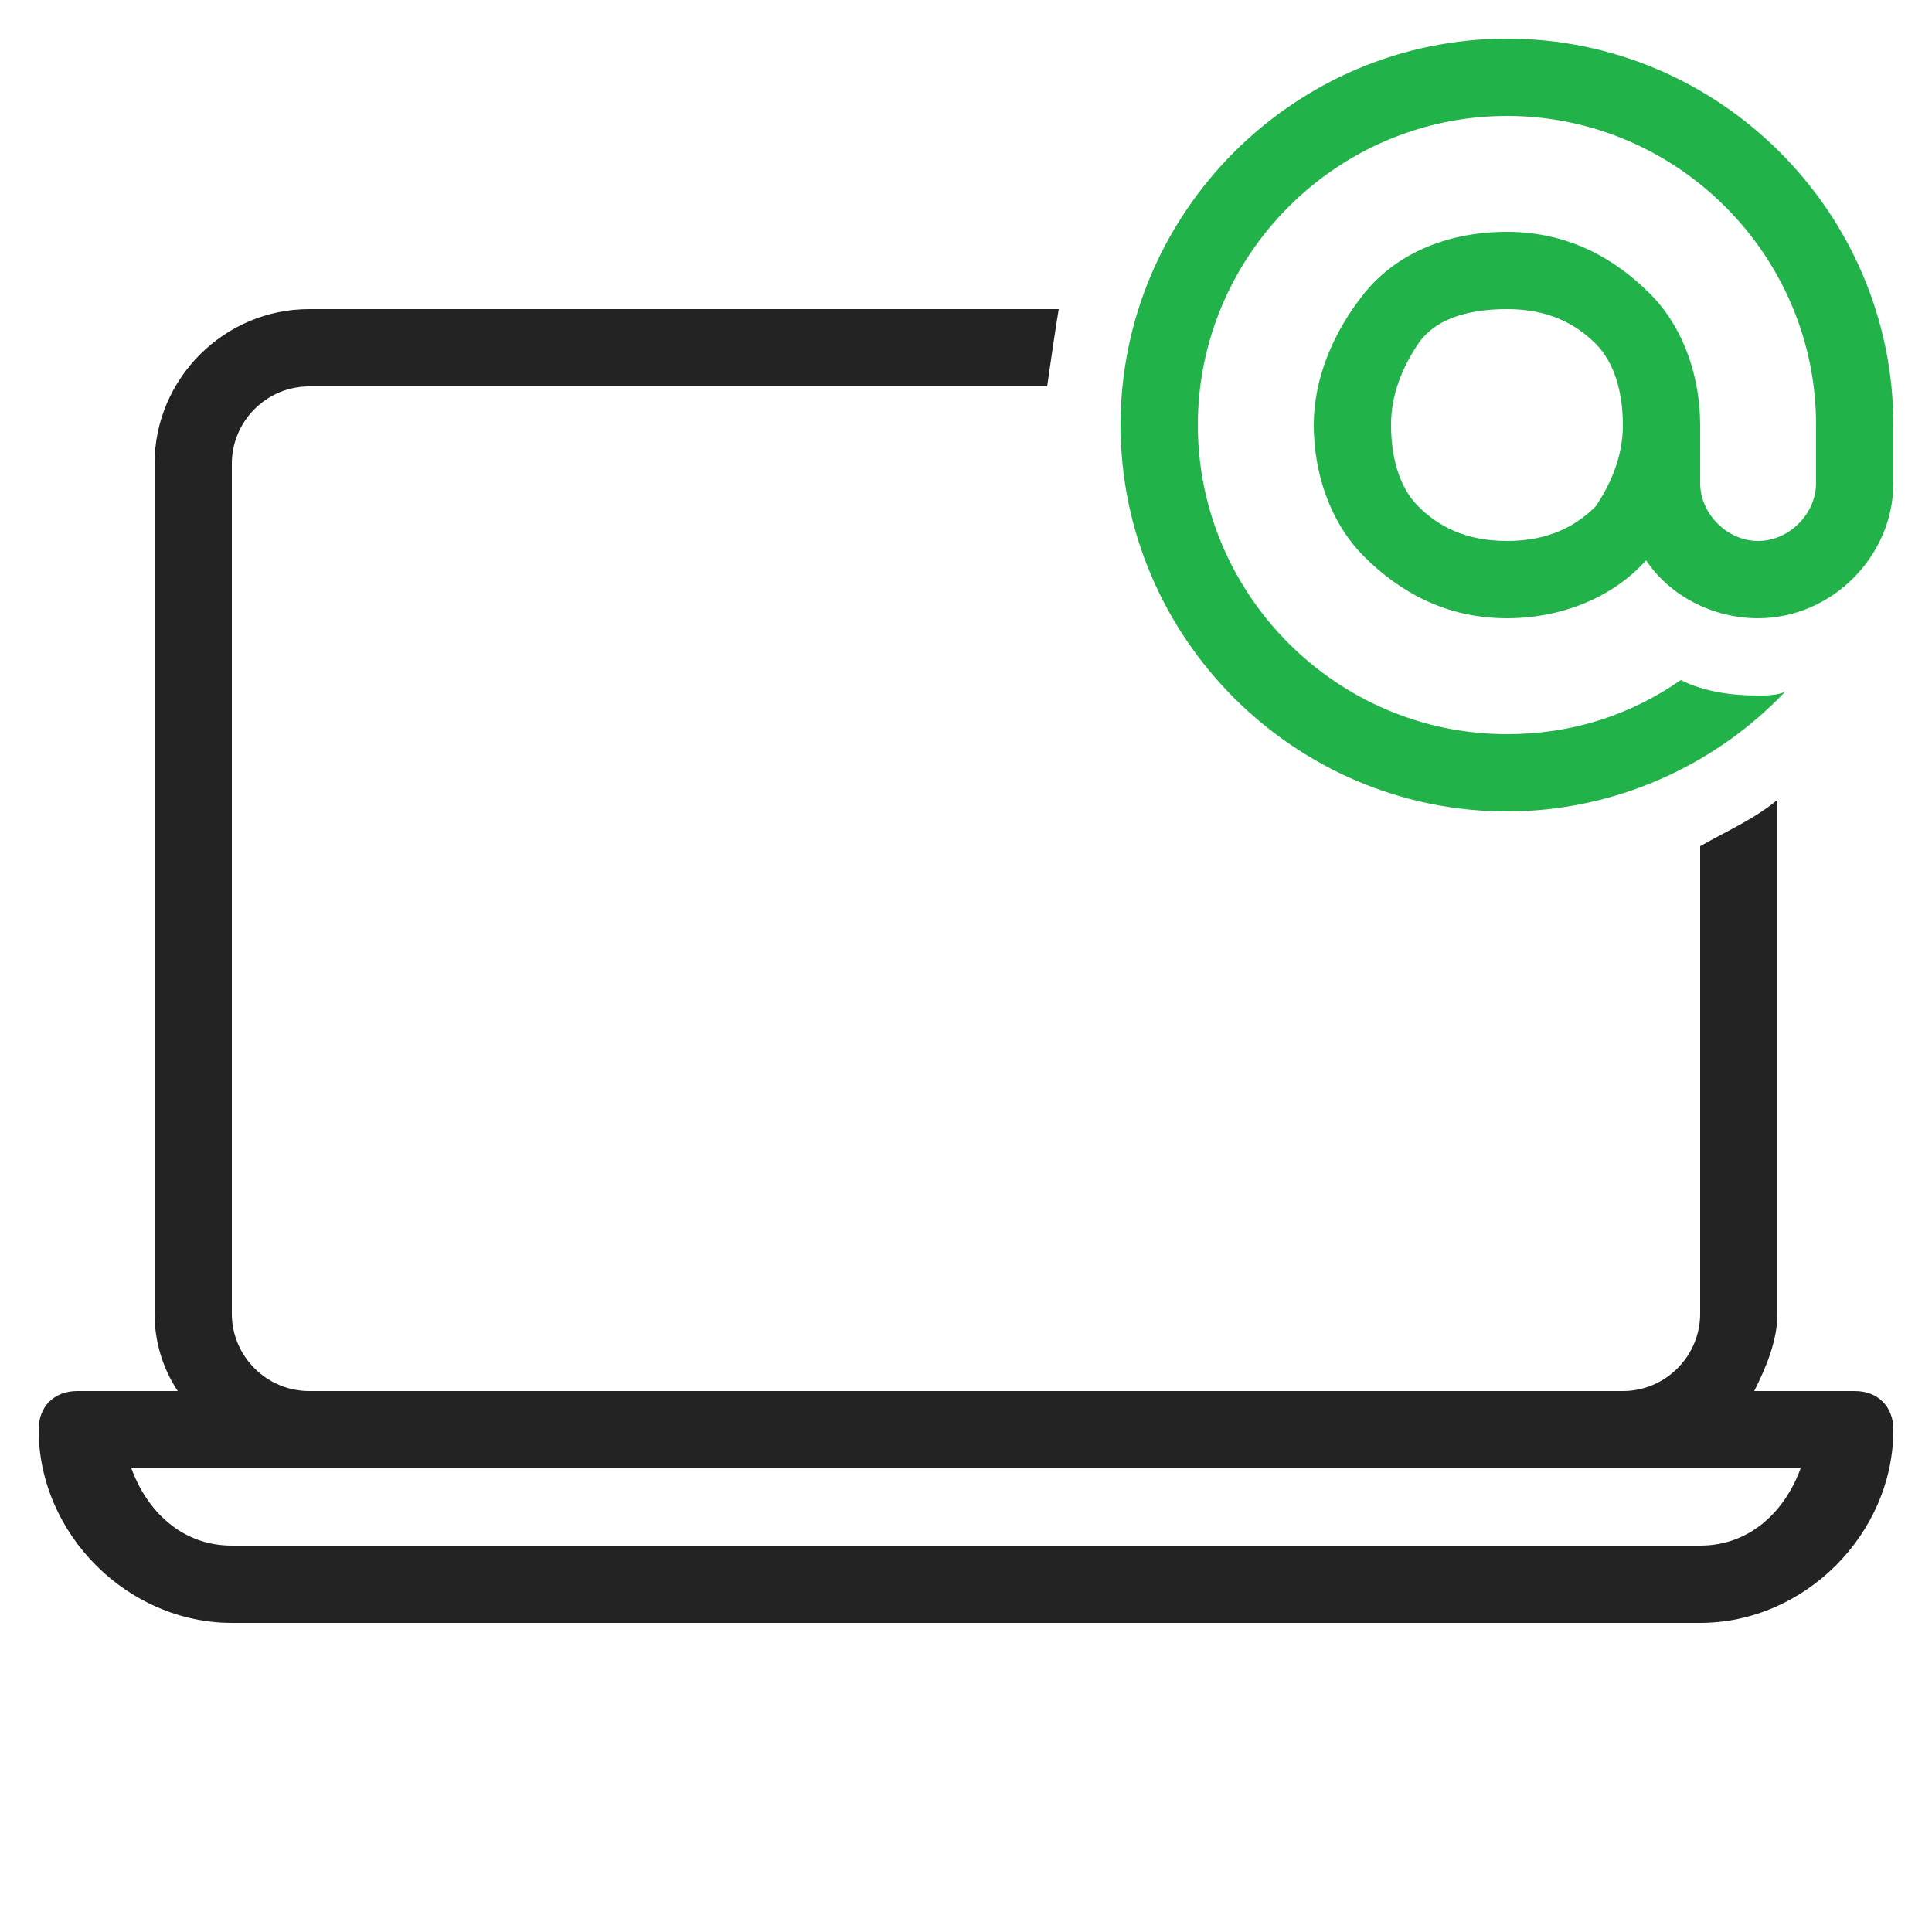
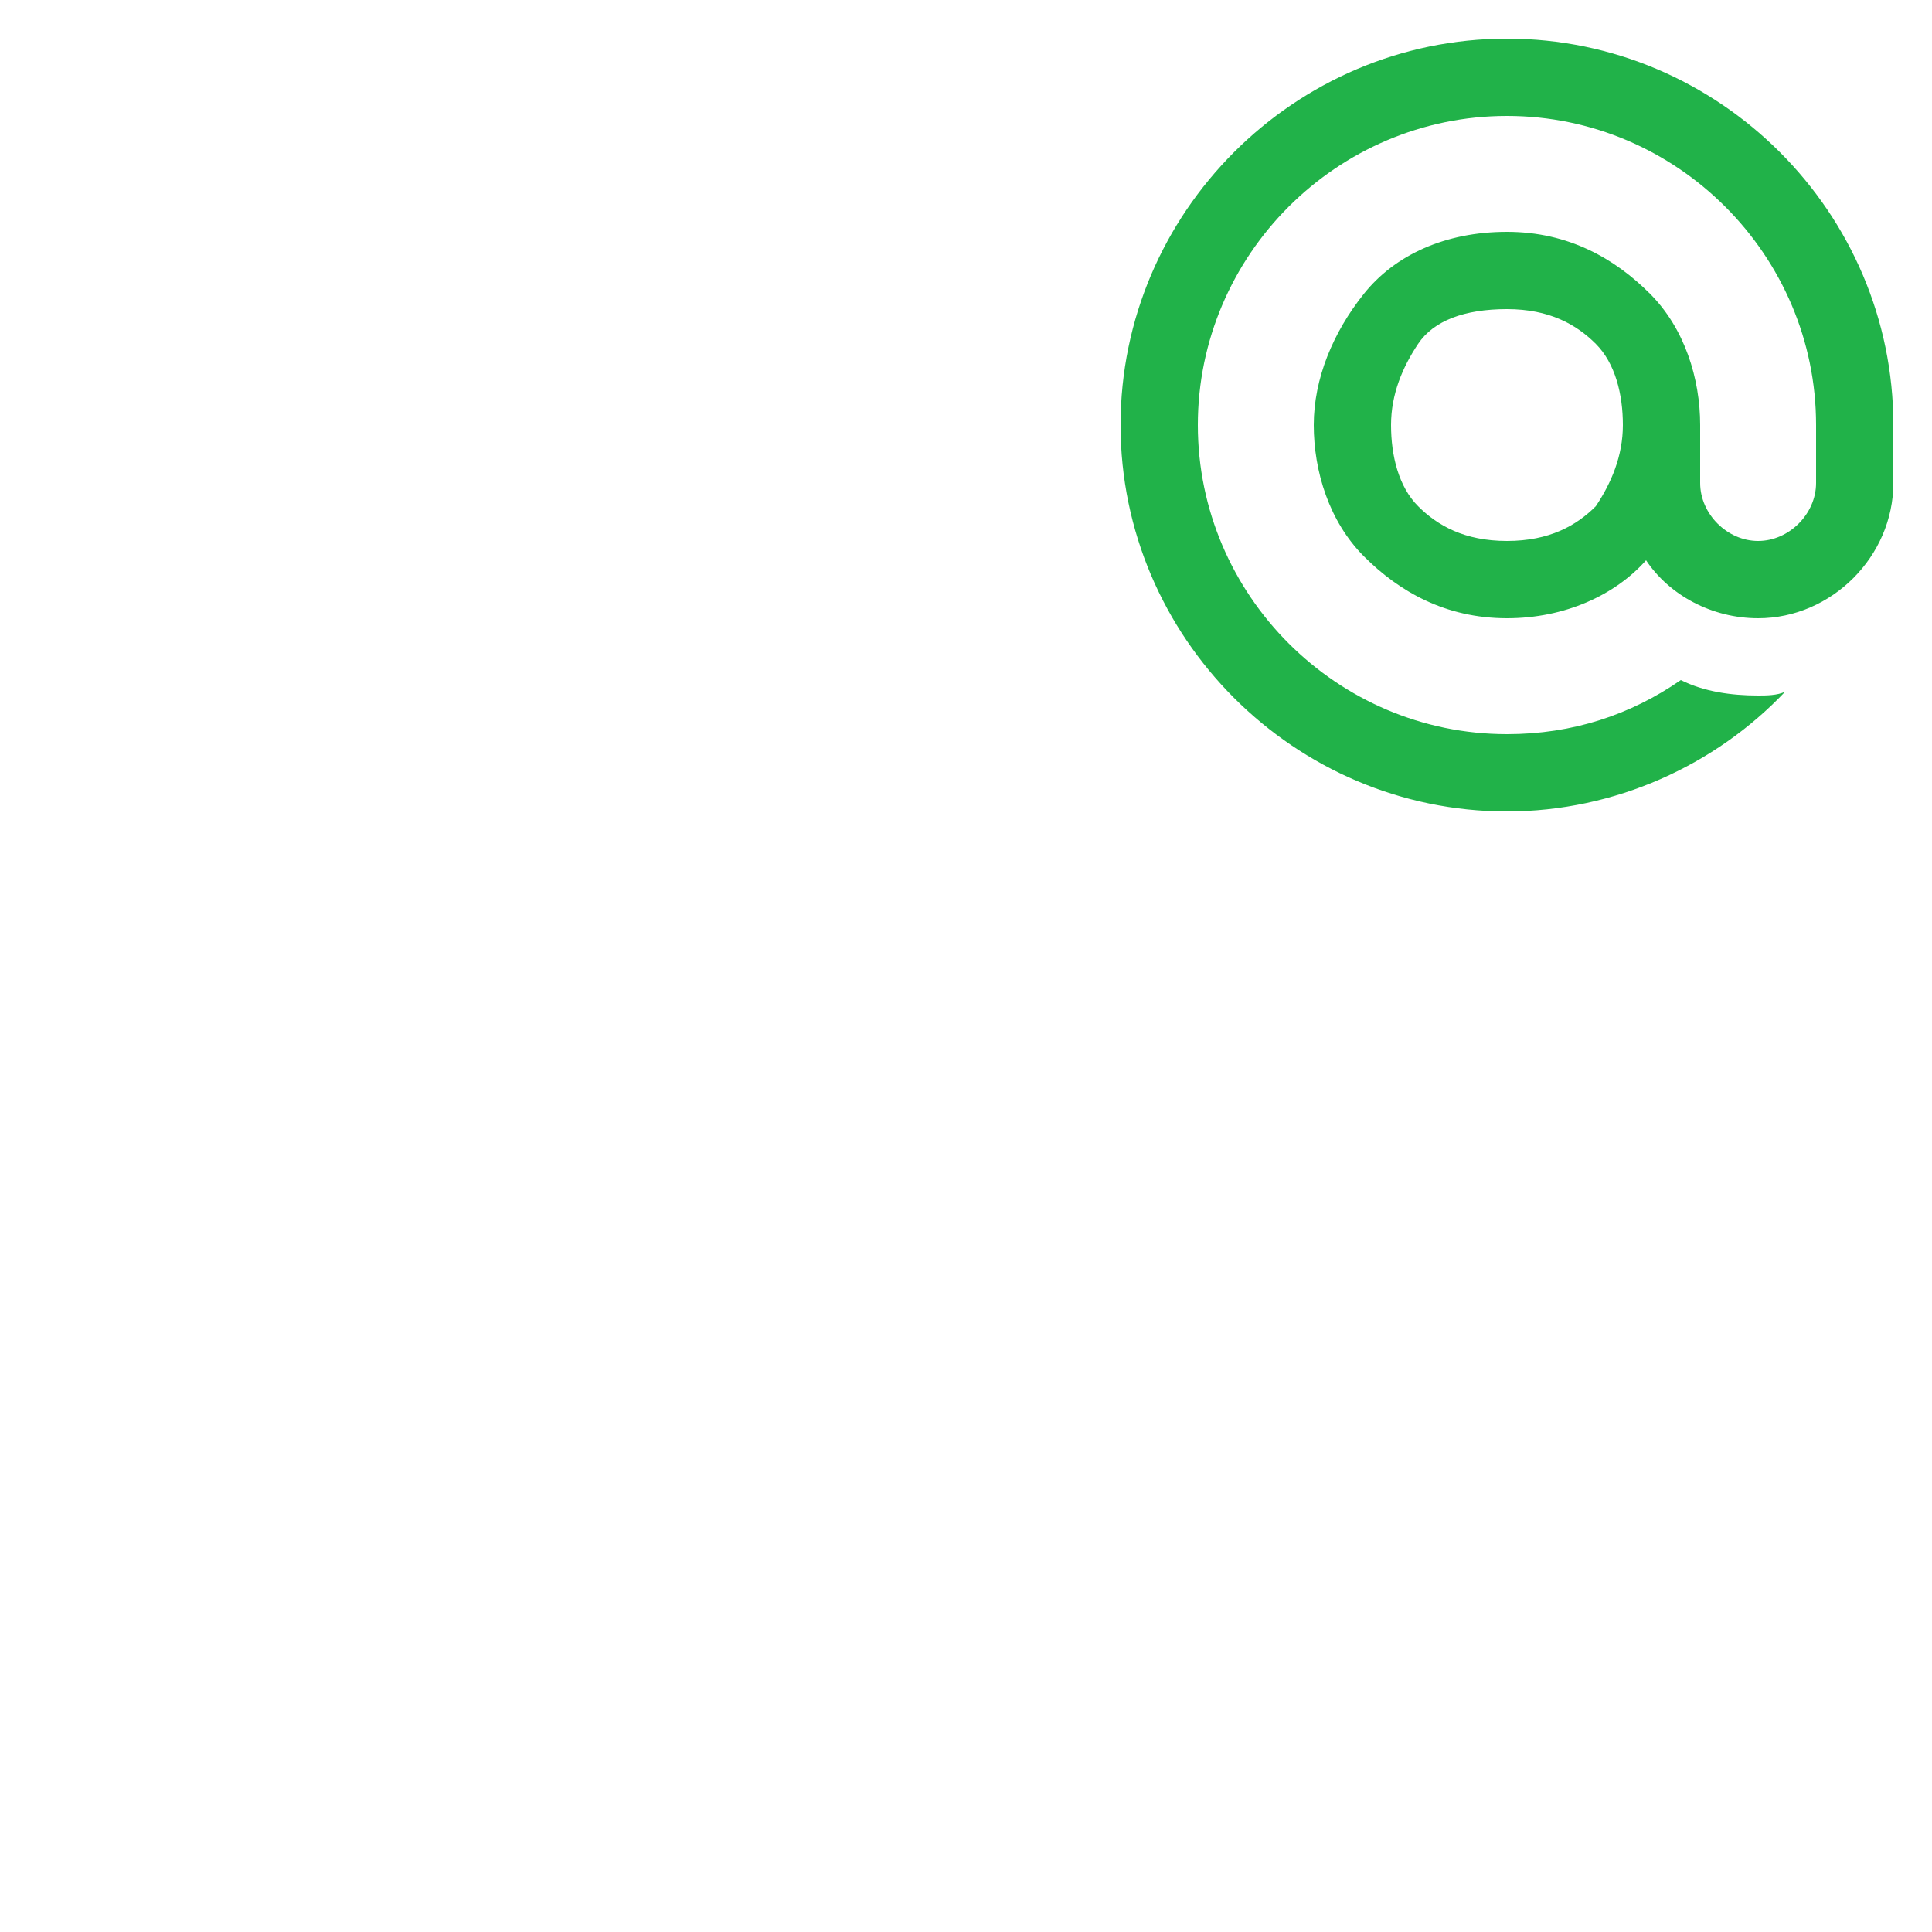
<svg xmlns="http://www.w3.org/2000/svg" version="1.1" id="Layer_1" x="0px" y="0px" viewBox="0 0 50 50" style="enable-background:new 0 0 50 50;" xml:space="preserve">
  <style type="text/css">
	.st0{fill:#232323;}
	.st1{fill:#21B249;}
</style>
-   <path class="st0" d="M8,8c-2.2,0-4,1.8-4,4v22c0,0.7,0.2,1.4,0.6,2H2c-0.6,0-1,0.4-1,1c0,2.7,2.3,5,5,5h38c2.7,0,5-2.3,5-5  c0-0.6-0.4-1-1-1h-2.6c0.3-0.6,0.6-1.3,0.6-2V20.7c-0.6,0.5-1.3,0.8-2,1.2V34c0,1.1-0.9,2-2,2H8c-1.1,0-2-0.9-2-2V12  c0-1.1,0.9-2,2-2h19.1c0.1-0.7,0.2-1.4,0.3-2H8z M3.4,38H8h34h4.6c-0.4,1.1-1.3,2-2.6,2H6C4.7,40,3.8,39.1,3.4,38z" />
  <path class="st1" d="M39,1c-5.5,0-10,4.5-10,10s4.5,10,10,10c2.8,0,5.4-1.2,7.2-3.1C46,18,45.7,18,45.5,18c-0.7,0-1.4-0.1-2-0.4  C42.2,18.5,40.7,19,39,19c-4.4,0-8-3.6-8-8s3.6-8,8-8s8,3.6,8,8v1.5c0,0.8-0.7,1.5-1.5,1.5S44,13.3,44,12.5V11  c0-1.2-0.4-2.5-1.3-3.4S40.6,6,39,6s-2.9,0.6-3.7,1.6S34,9.8,34,11s0.4,2.5,1.3,3.4S37.4,16,39,16c1.5,0,2.8-0.6,3.6-1.5  c0.6,0.9,1.7,1.5,2.9,1.5c1.9,0,3.5-1.6,3.5-3.5V11C49,5.5,44.5,1,39,1z M41.3,13.1C40.8,13.6,40.1,14,39,14s-1.8-0.4-2.3-0.9  S36,11.8,36,11s0.3-1.5,0.7-2.1S37.9,8,39,8s1.8,0.4,2.3,0.9S42,10.2,42,11S41.7,12.5,41.3,13.1z" />
</svg>